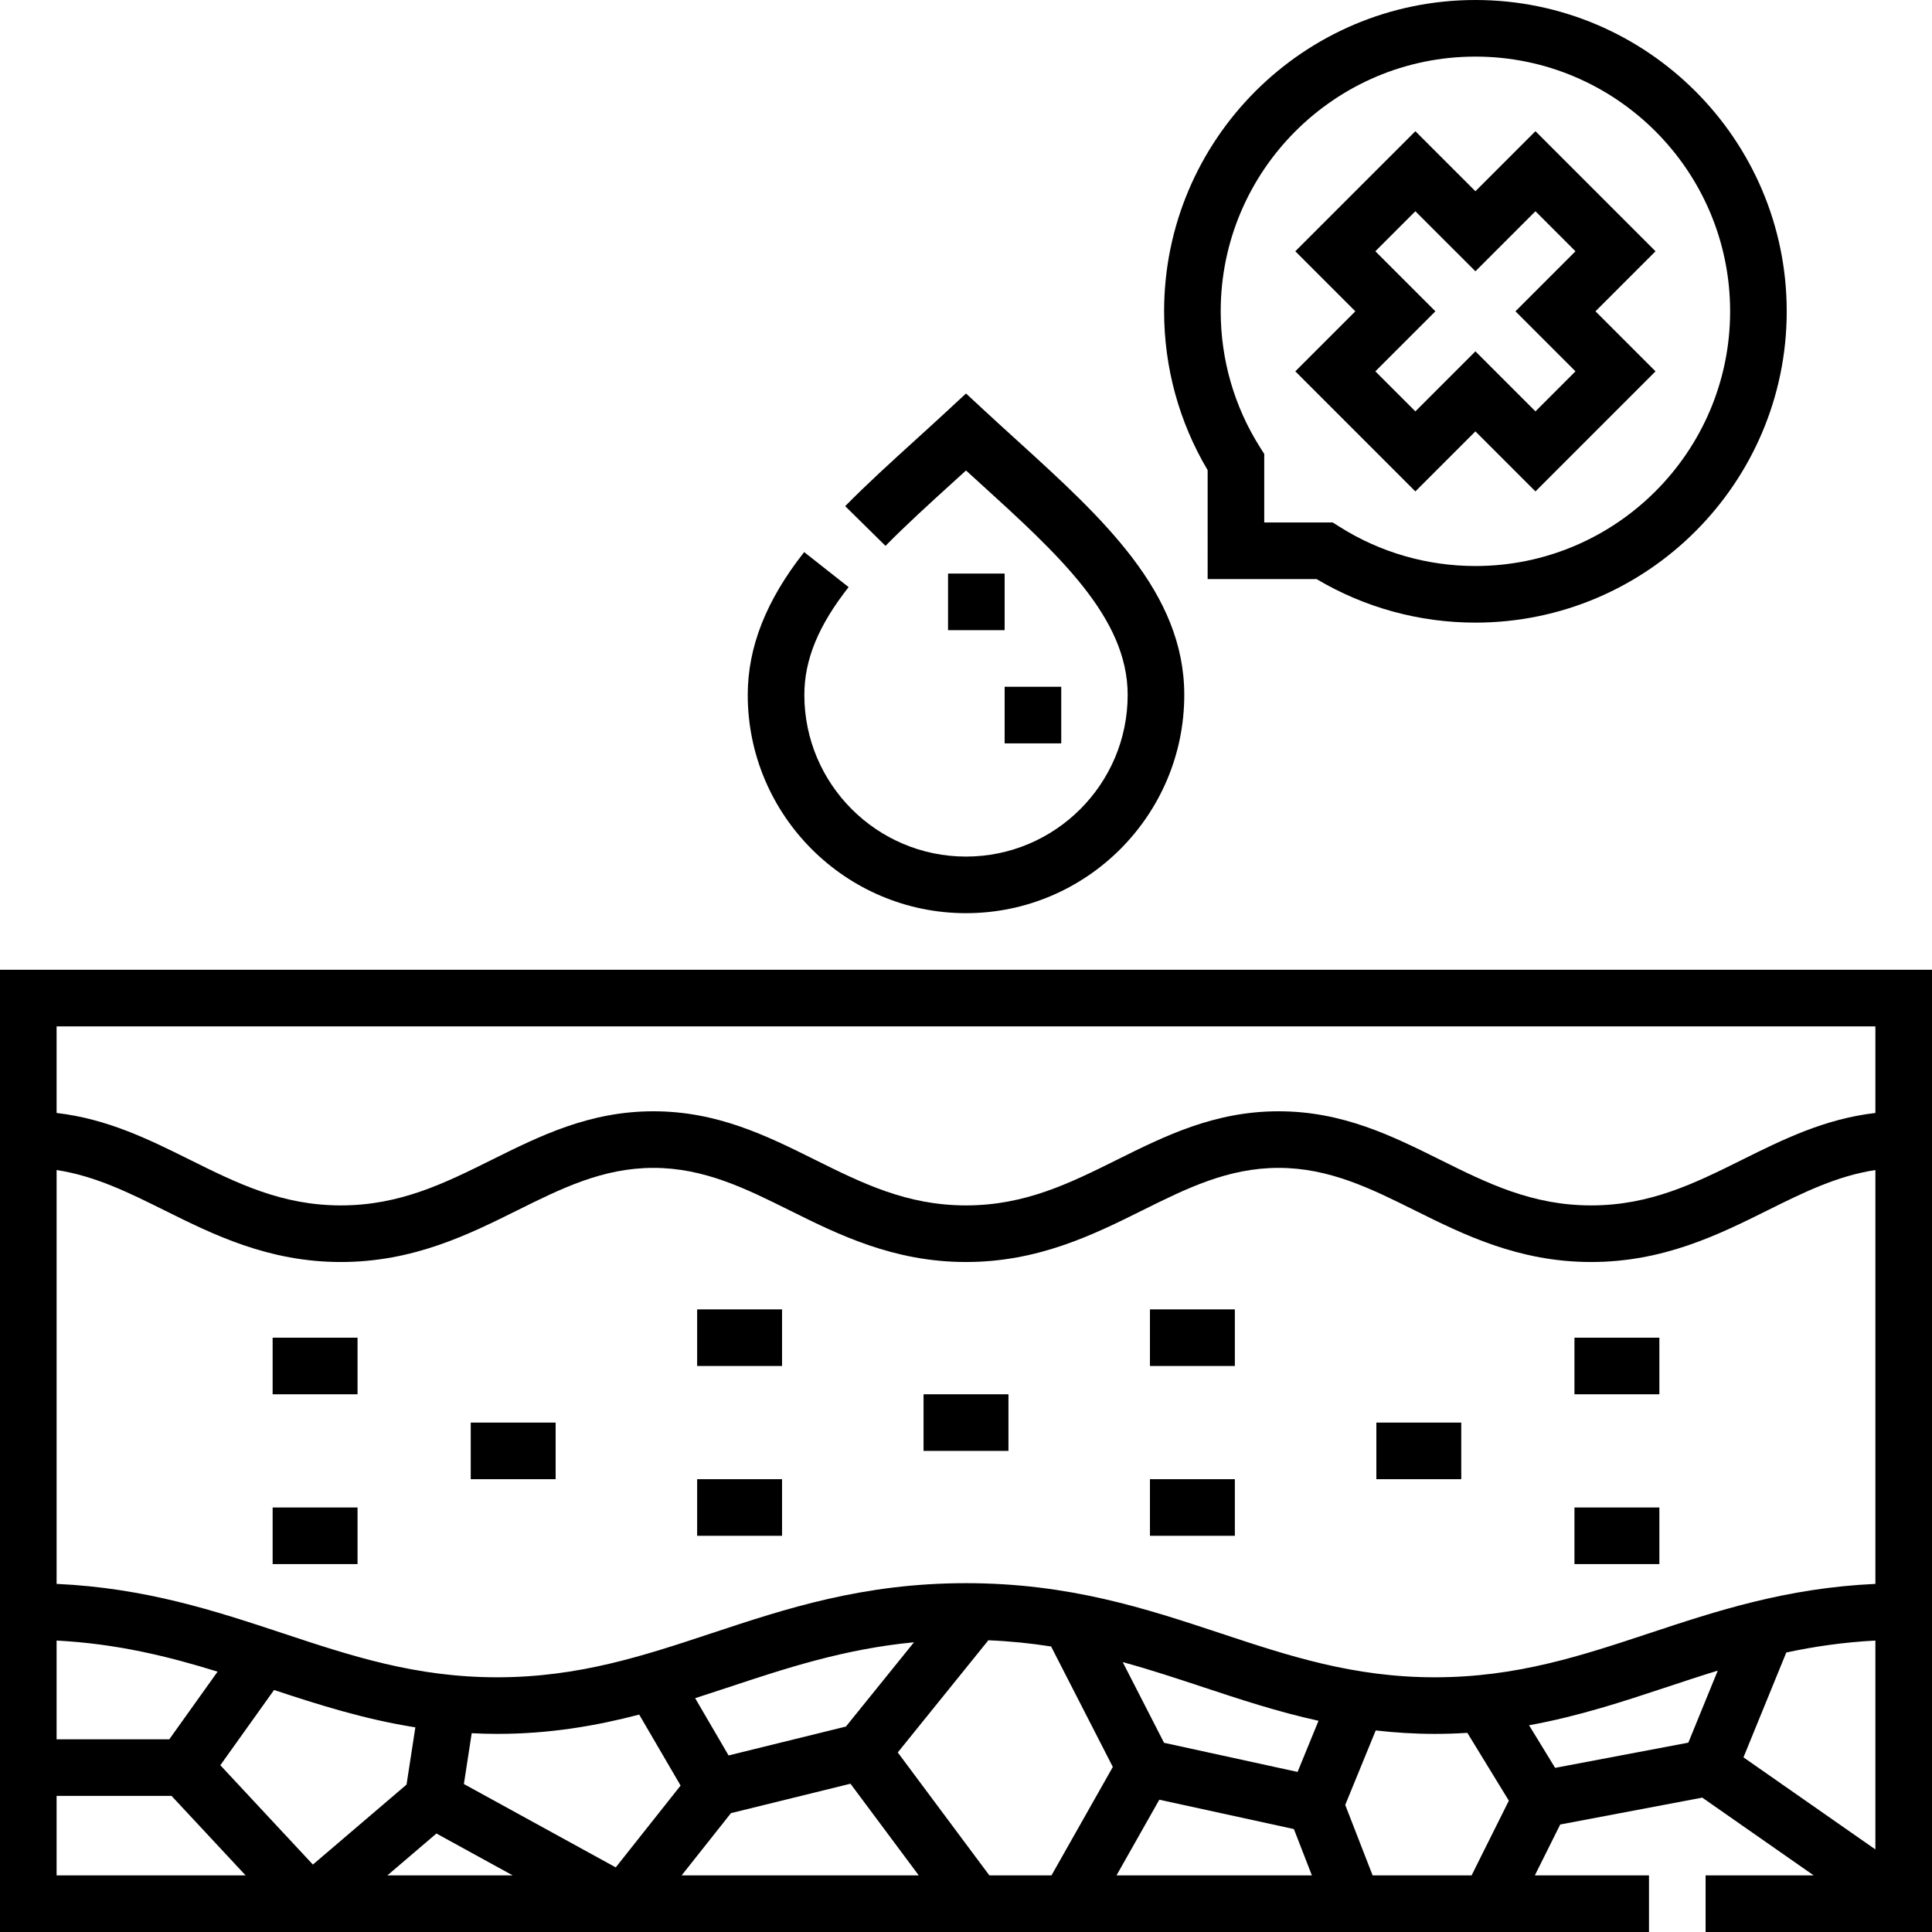
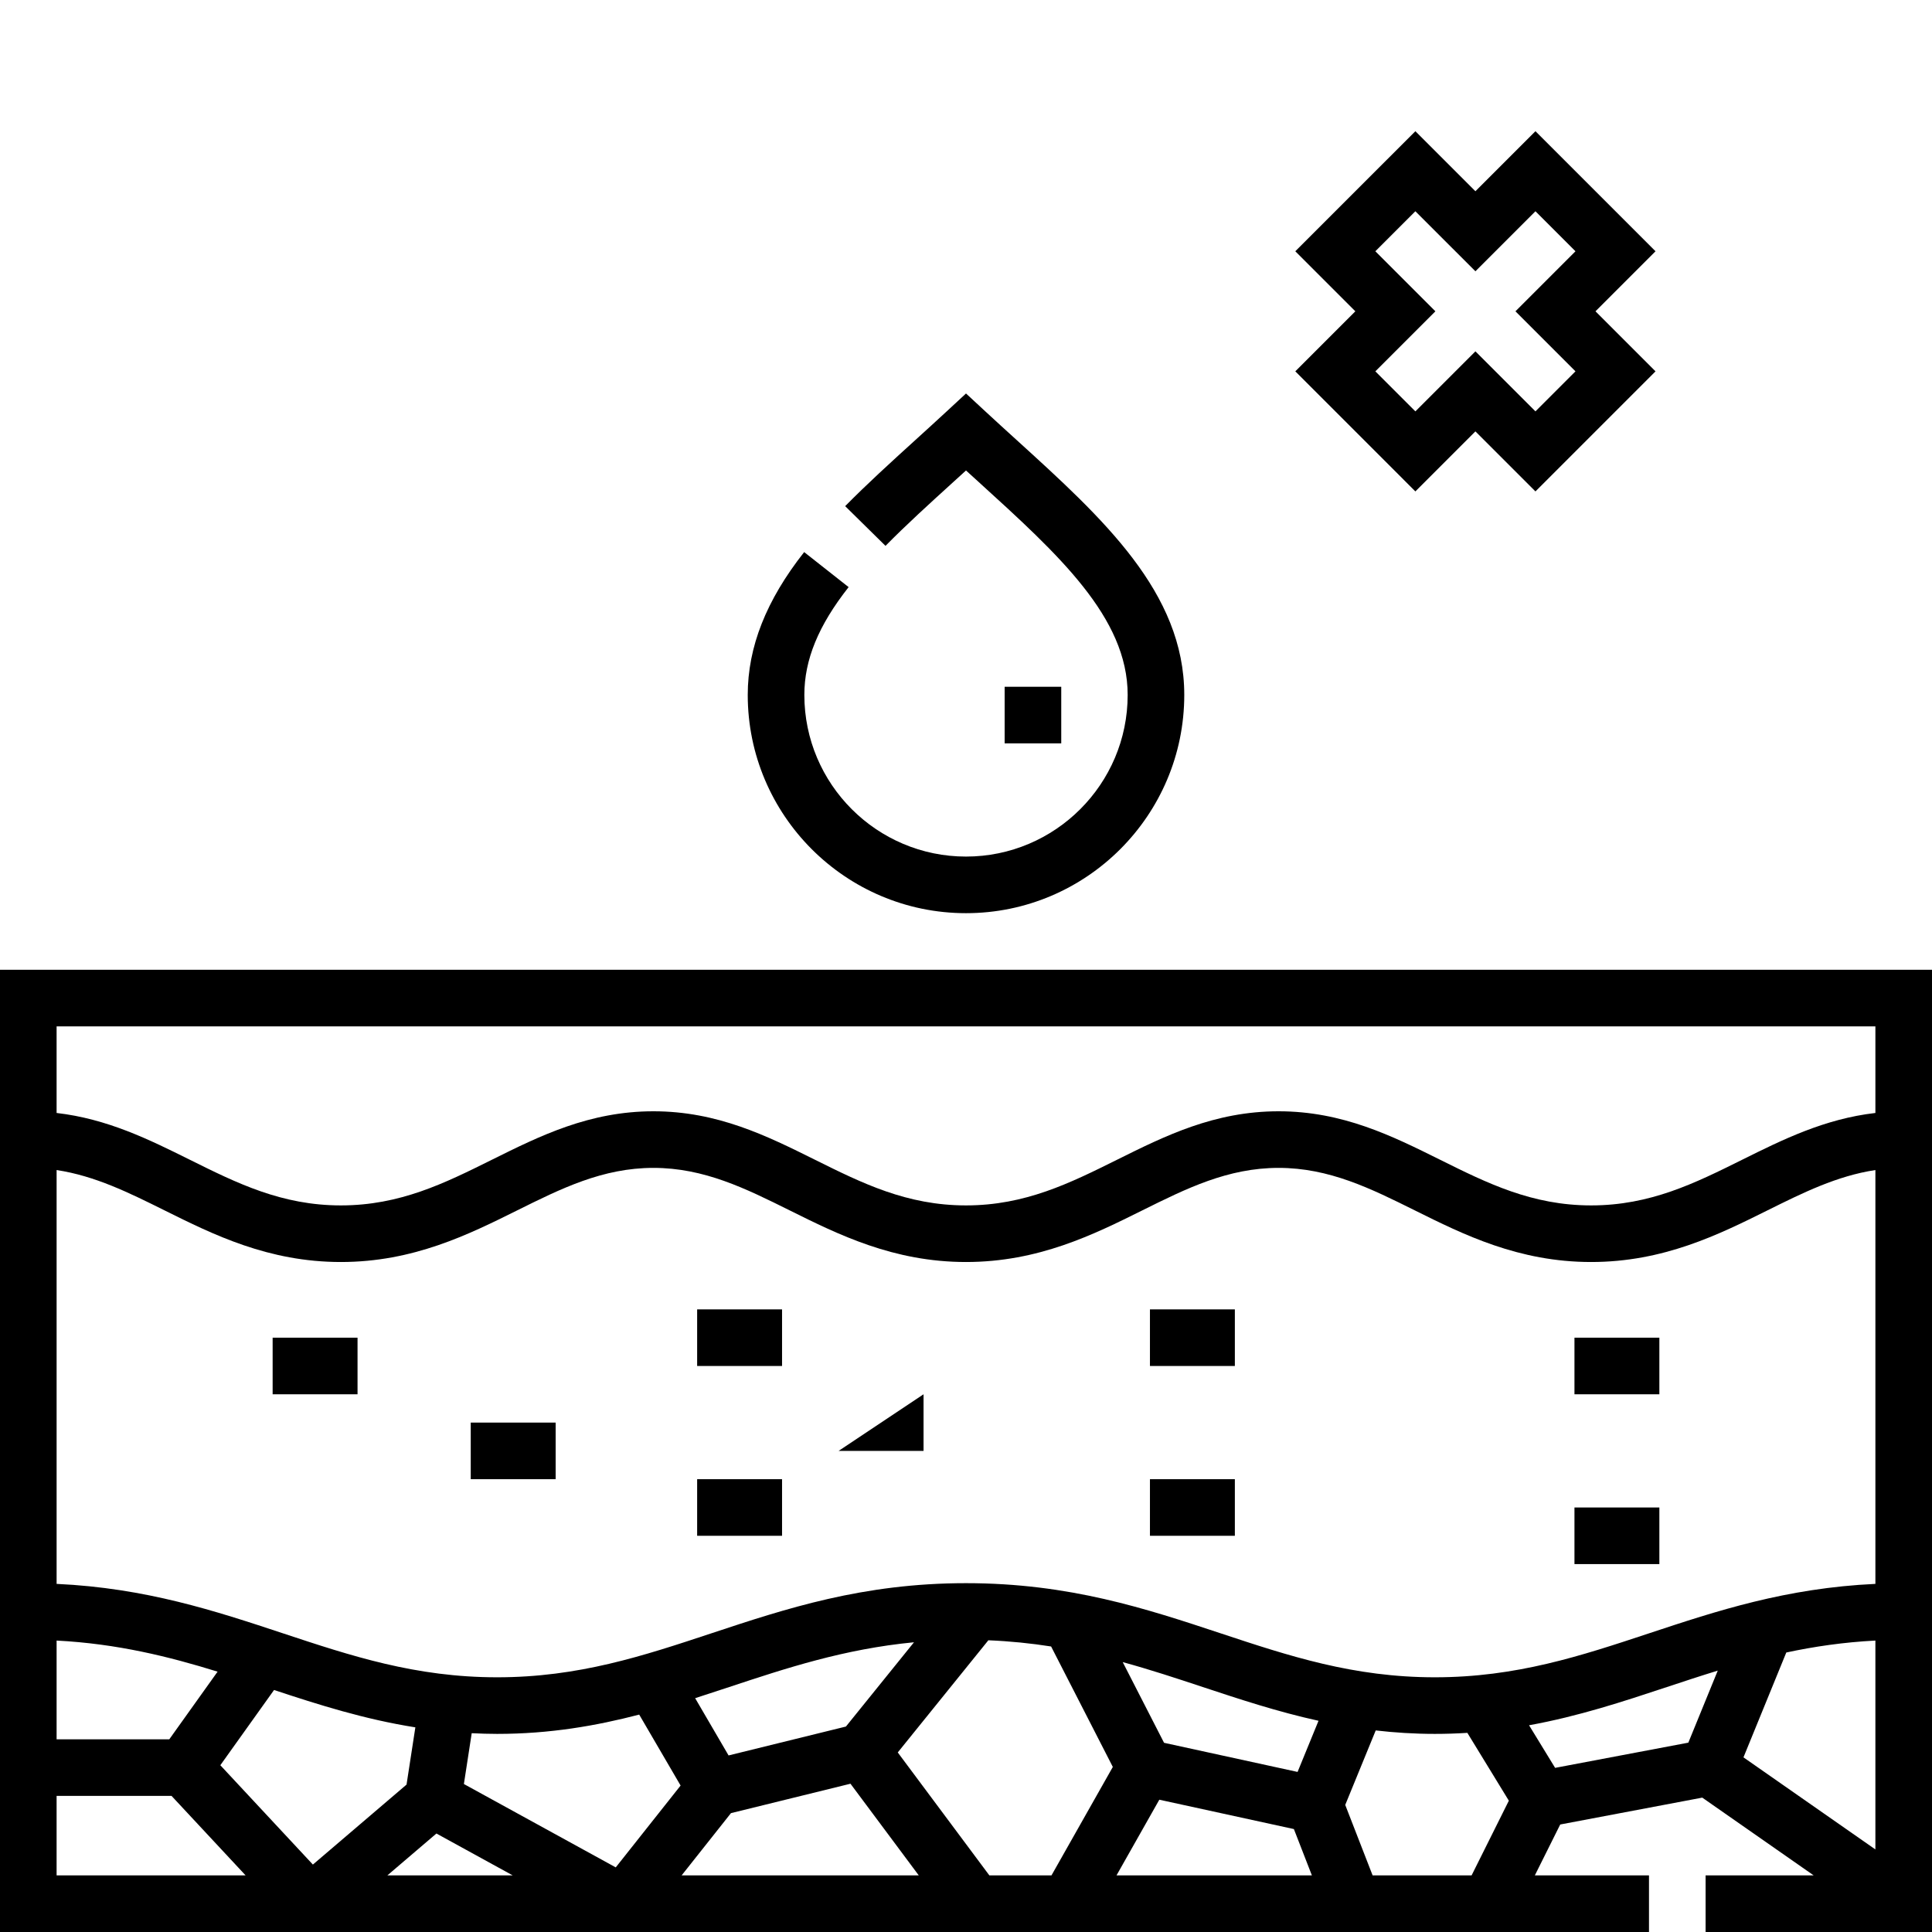
<svg xmlns="http://www.w3.org/2000/svg" id="Capa_1" enable-background="new 0 0 512 512" viewBox="0 0 512 512">
  <g>
-     <path d="m251.241 152.001h15v15h-15z" />
    <path d="m266.241 182.001h15v15h-15z" />
-     <path d="m244.75 369.5h22.5v15h-22.5z" />
+     <path d="m244.75 369.5v15h-22.5z" />
    <path d="m304.749 347h22.5v15h-22.5z" />
    <path d="m304.749 392h22.5v15h-22.5z" />
-     <path d="m364.749 377h22.5v15h-22.5z" />
    <path d="m417.249 354.5h22.5v15h-22.5z" />
    <path d="m417.249 399.499h22.5v15h-22.5z" />
    <path d="m184.751 347h22.5v15h-22.5z" />
    <path d="m184.751 392h22.5v15h-22.5z" />
    <path d="m124.751 377h22.5v15h-22.5z" />
    <path d="m72.251 354.5h22.5v15h-22.5z" />
-     <path d="m72.251 399.499h22.5v15h-22.5z" />
    <path d="m256 242.001c31.895 0 57.843-25.947 57.843-57.841 0-27.178-21.573-46.783-44.413-67.54-2.763-2.51-5.553-5.046-8.333-7.621l-5.097-4.722-5.097 4.722c-2.78 2.575-5.57 5.111-8.332 7.621-6.586 5.985-12.806 11.638-18.593 17.514l10.688 10.525c5.495-5.58 11.566-11.097 17.993-16.938 1.11-1.009 2.225-2.021 3.341-3.039 1.117 1.018 2.231 2.03 3.342 3.039 21.195 19.263 39.501 35.898 39.501 56.439 0 23.622-19.219 42.841-42.843 42.841-23.623 0-42.842-19.219-42.842-42.841 0-9.328 3.729-18.405 11.735-28.567l-11.783-9.283c-10.062 12.771-14.952 25.151-14.952 37.851 0 31.893 25.947 57.84 57.842 57.84z" />
-     <path d="m320.038 153.462h28.869c12.714 7.556 27.218 11.539 42.093 11.539 45.49 0 82.5-37.01 82.5-82.501 0-45.49-37.01-82.5-82.5-82.5s-82.5 37.01-82.5 82.5c0 14.877 3.982 29.381 11.538 42.093zm70.962-138.462c37.22 0 67.5 30.28 67.5 67.5s-30.28 67.501-67.5 67.501c-12.778 0-25.219-3.59-35.976-10.381l-1.835-1.158h-18.151v-18.152l-1.158-1.834c-6.792-10.755-10.38-23.196-10.38-35.976 0-37.22 30.28-67.5 67.5-67.5z" />
    <path d="m375.089 130.23 15.911-15.91 15.91 15.91 31.819-31.82-15.909-15.91 15.909-15.91-31.819-31.819-15.91 15.91-15.91-15.91-31.82 31.819 15.91 15.91-15.91 15.91zm-10.606-63.64 10.606-10.606 15.911 15.91 15.91-15.91 10.606 10.606-15.909 15.91 15.909 15.91-10.606 10.607-15.91-15.91-15.91 15.91-10.607-10.607 15.91-15.91z" />
    <path d="m0 257v255h437v-15h-30.252l6.728-13.49 37.644-7.121 29.53 20.611h-28.65v15h60v-255zm380.25 187.5c-21.599 0-38.697-5.666-56.801-11.664-19.704-6.529-40.079-13.28-67.449-13.28-27.369 0-47.744 6.751-67.448 13.28-18.104 5.998-35.203 11.664-56.802 11.664s-38.697-5.666-56.801-11.664c-17.857-5.917-36.283-11.998-59.948-13.09v-109.673c10.196 1.544 19.189 6.01 28.602 10.688 12.904 6.414 27.53 13.684 46.731 13.684s33.827-7.27 46.731-13.684c11.651-5.791 22.657-11.261 36.102-11.261s24.45 5.47 36.103 11.261c12.904 6.414 27.53 13.684 46.73 13.684 19.201 0 33.827-7.27 46.731-13.684 11.651-5.791 22.657-11.261 36.103-11.261 13.444 0 24.449 5.47 36.101 11.261 12.904 6.414 27.531 13.684 46.732 13.684s33.827-7.27 46.73-13.684c9.414-4.678 18.406-9.144 28.603-10.688v109.673c-23.666 1.092-42.092 7.173-59.949 13.09-18.104 5.998-35.203 11.664-56.801 11.664zm-365.25-9.734c16.07.835 29.774 4.247 42.664 8.241l-12.799 17.926h-29.865zm57.626 13.1c11.779 3.894 23.891 7.752 37.448 9.901l-2.336 15.17-24.819 21.194-24.529-26.327zm151.554 9.687-31.101 7.657-8.856-15.175c3.043-.974 6.055-1.969 9.046-2.96 15.004-4.971 30.425-10.076 48.949-11.856zm-54.784-3.165 10.97 18.8-17.185 21.688-40.244-22.093 2.074-13.468c2.208.11 4.443.184 6.737.184 13.939.001 26.202-2.132 37.648-5.111zm-53.739 31.511 20.222 11.101h-33.222zm78.054-5.398 31.674-7.797 18.101 24.296h-62.848zm44.206-16.084 23.995-29.71-.021-.017c5.842.238 11.376.813 16.662 1.645l16.355 31.922-16.257 28.743h-16.46zm69.314 12.523 35.662 7.78 4.772 12.28h-51.78zm36.641-7.36-35.385-7.72-10.957-21.386c7.328 2.006 14.31 4.317 21.202 6.601 9.83 3.257 19.846 6.564 30.689 8.95zm129.514-31.65c7.365-1.577 15.164-2.725 23.613-3.164v55.353l-34.961-24.403zm23.614-165.93v22.947c-13.451 1.554-24.525 7.037-35.278 12.382-12.536 6.23-24.376 12.115-40.055 12.115-15.68 0-27.52-5.885-40.056-12.116-12.689-6.307-25.811-12.828-42.777-12.828s-30.089 6.521-42.778 12.829c-12.536 6.23-24.377 12.115-40.056 12.115-15.678 0-27.519-5.885-40.055-12.115-12.689-6.308-25.812-12.829-42.778-12.829s-30.088 6.521-42.777 12.829c-12.536 6.23-24.377 12.115-40.056 12.115s-27.52-5.885-40.056-12.115c-10.754-5.345-21.826-10.828-35.278-12.382v-22.947zm-482 203.933h30.463l19.627 21.067h-50.09zm348.759 21.067-7.258-18.679 8.08-19.739c5.004.577 10.202.917 15.668.917 2.944 0 5.812-.097 8.615-.275l10.996 17.977-9.874 19.799zm48.363-28.5-6.905-11.288c13.146-2.384 24.973-6.301 36.551-10.137 4.425-1.466 8.888-2.942 13.454-4.343l-7.797 19.09z" />
  </g>
  <g />
  <g />
  <g />
  <g />
  <g />
  <g />
  <g />
  <g />
  <g />
  <g />
  <g />
  <g />
  <g />
  <g />
  <g />
</svg>